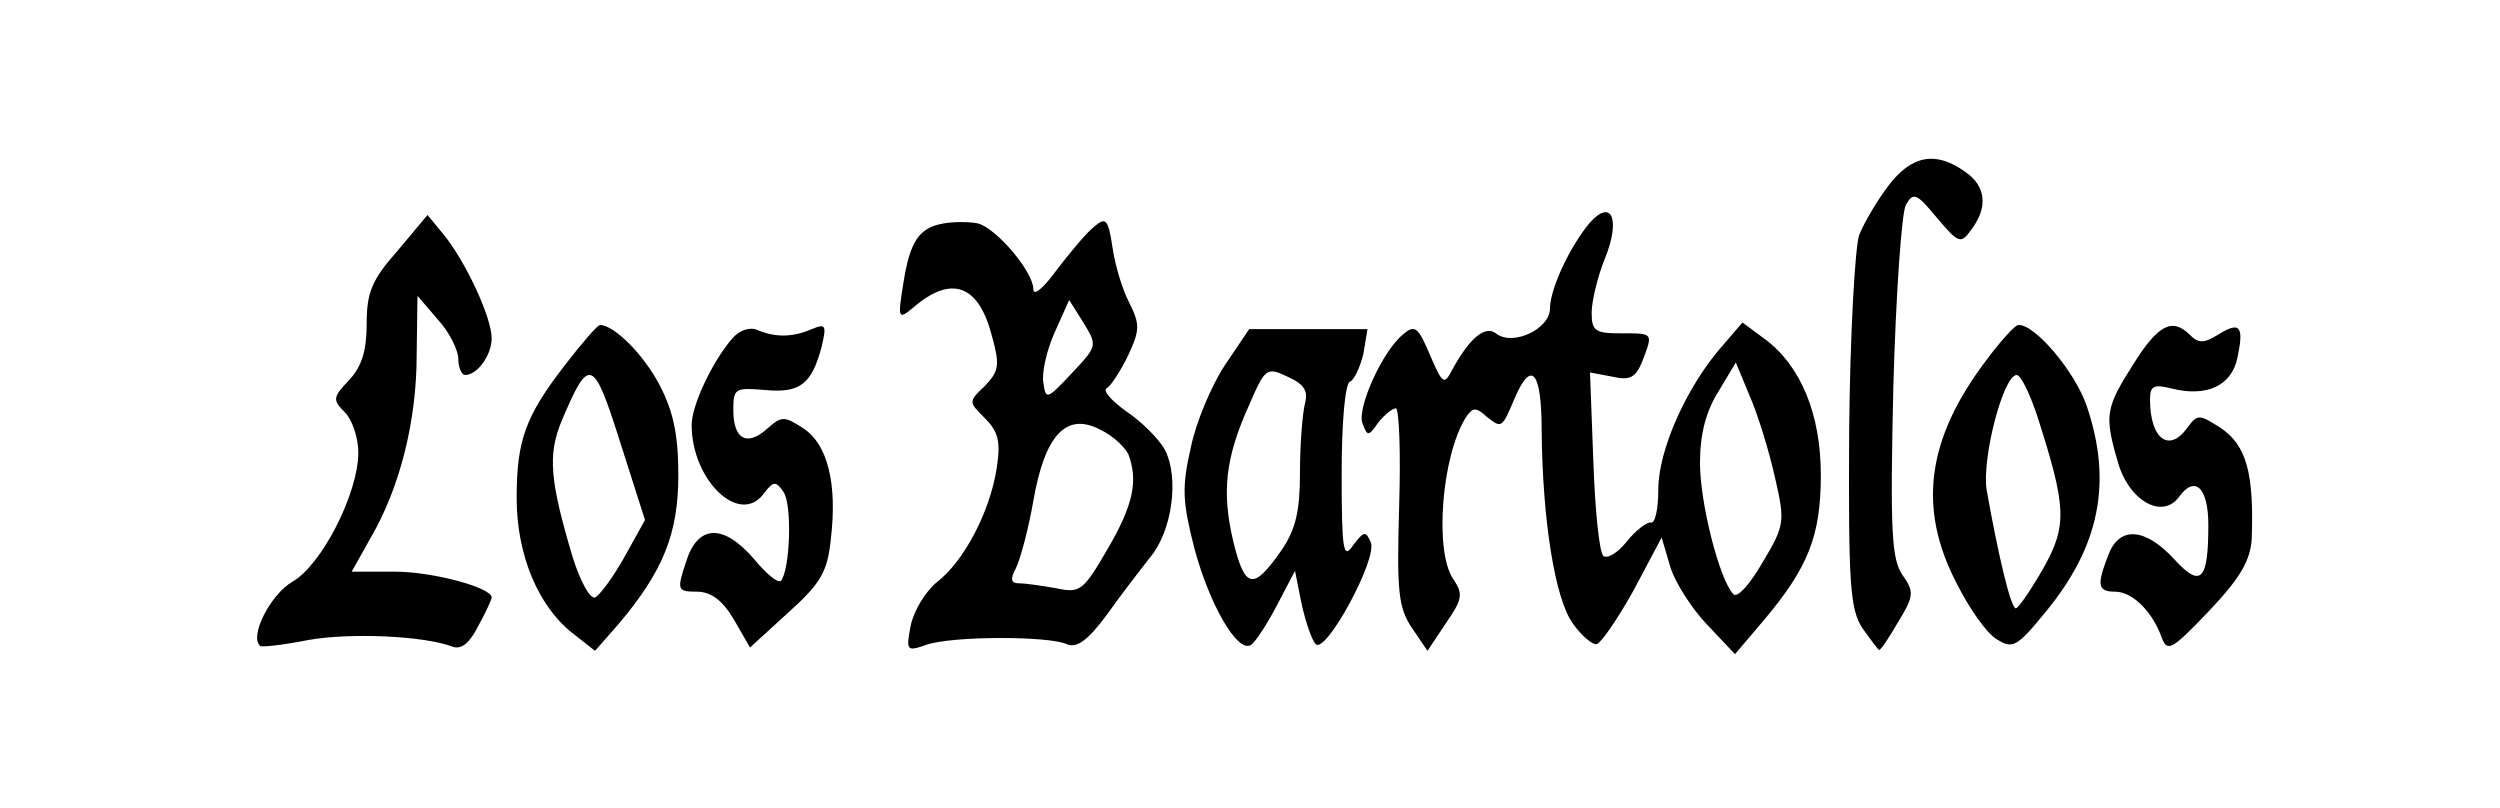
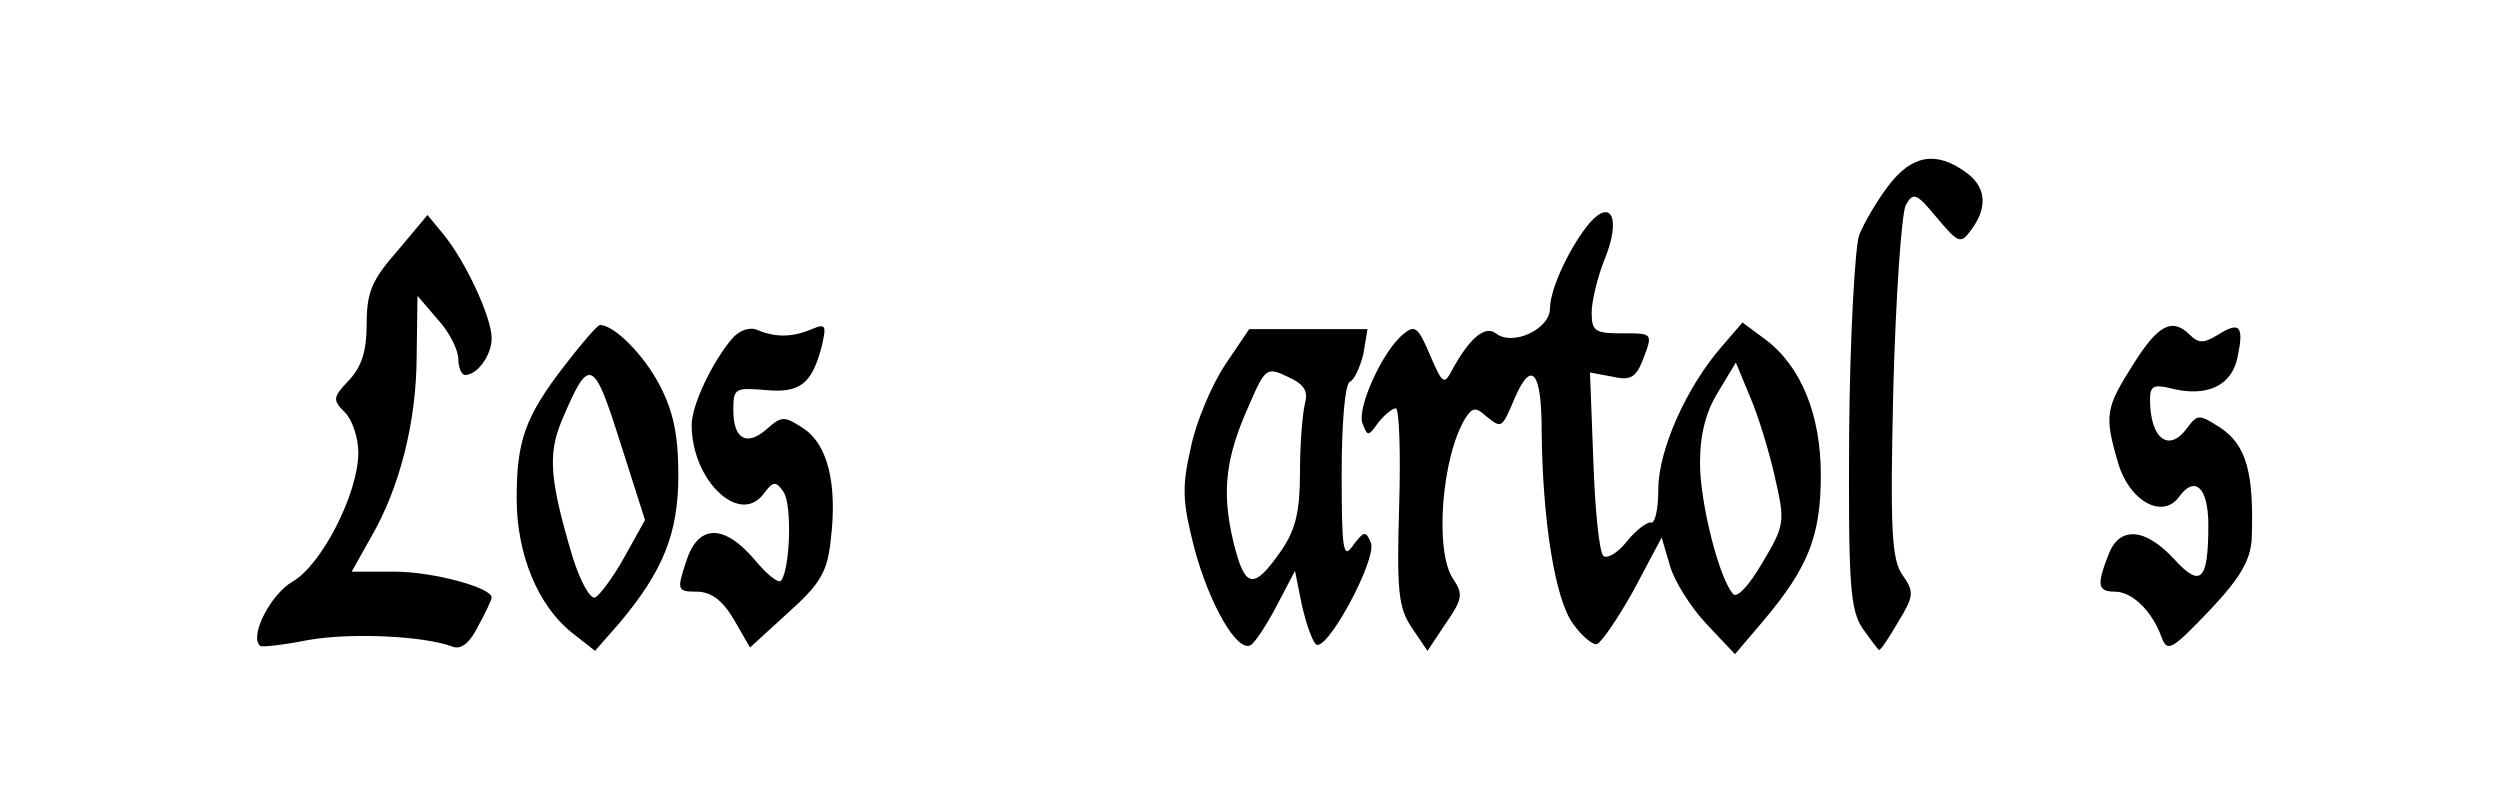
<svg xmlns="http://www.w3.org/2000/svg" version="1.0" width="300pt" height="97pt" viewBox="0 0 300 97" preserveAspectRatio="xMidYMid meet">
  <g transform="translate(0,97) scale(0.1,-0.1)" fill="#000000" stroke="none">
    <path d="M2266 747 c-13 -17 -29 -44 -35 -59 -5 -15 -11 -121 -12 -236 -1 -183 1 -213 16 -236 10 -14 19 -26 20 -26 2 0 12 15 23 34 19 31 19 36 5 56 -13 19 -15 52 -11 225 3 111 10 210 15 219 9 16 13 14 37 -15 27 -32 29 -32 42 -14 20 27 17 52 -8 69 -35 25 -64 20 -92 -17z" />
    <path d="M1908 703 c-23 -27 -48 -79 -48 -103 0 -25 -45 -46 -65 -30 -13 10 -32 -6 -53 -45 -9 -17 -11 -16 -26 19 -14 33 -18 37 -32 25 -25 -20 -56 -89 -49 -107 6 -16 7 -16 19 1 7 9 17 17 21 17 4 0 6 -53 4 -117 -3 -102 -1 -122 15 -146 l19 -28 22 33 c20 29 21 35 9 53 -23 33 -14 148 15 194 8 12 12 13 25 1 18 -14 18 -15 34 23 20 46 32 31 32 -40 1 -107 16 -203 38 -232 10 -14 23 -25 28 -24 5 1 25 30 44 64 l34 64 10 -34 c5 -18 25 -50 44 -70 l34 -36 34 40 c54 64 69 102 69 175 0 73 -24 131 -67 163 l-27 20 -25 -29 c-42 -48 -76 -124 -76 -171 0 -24 -4 -42 -9 -40 -4 1 -18 -9 -29 -23 -11 -14 -24 -21 -28 -17 -5 5 -10 56 -12 114 l-4 106 27 -5 c21 -5 28 -1 36 19 13 34 13 33 -26 33 -31 0 -35 3 -35 25 0 13 7 43 16 65 19 47 8 72 -18 43z m222 -306 c12 -53 12 -57 -15 -102 -15 -26 -30 -43 -35 -38 -17 18 -40 110 -40 157 0 35 7 62 22 86 l21 35 17 -41 c10 -23 23 -66 30 -97z" />
    <path d="M477 669 c-31 -35 -37 -50 -37 -88 0 -32 -6 -51 -21 -67 -20 -21 -20 -24 -5 -39 9 -9 16 -31 16 -48 0 -49 -44 -135 -79 -155 -26 -15 -52 -65 -39 -77 1 -2 28 1 58 7 51 9 139 5 173 -8 11 -4 21 5 31 25 9 16 16 32 16 34 0 12 -71 31 -116 31 l-52 0 23 41 c35 60 55 140 55 219 l1 71 24 -28 c14 -15 25 -37 25 -48 0 -10 4 -19 8 -19 15 0 32 24 32 44 0 25 -31 92 -58 125 l-19 23 -36 -43z" />
-     <path d="M1133 702 c-30 -5 -41 -21 -49 -72 -7 -43 -6 -44 12 -29 45 39 78 28 94 -33 10 -36 9 -43 -8 -61 -20 -19 -20 -19 0 -39 16 -16 19 -28 14 -60 -8 -52 -39 -111 -71 -136 -14 -11 -28 -34 -32 -52 -6 -31 -5 -32 18 -24 30 11 148 11 169 1 12 -5 25 4 48 35 17 24 41 55 52 69 27 32 35 96 18 129 -7 13 -28 34 -46 46 -18 13 -29 25 -24 28 5 3 17 21 26 40 14 30 14 37 1 63 -8 15 -17 45 -20 66 -5 34 -8 37 -22 25 -9 -7 -29 -31 -45 -52 -16 -22 -28 -32 -28 -23 0 21 -45 74 -67 79 -10 2 -28 2 -40 0z m153 -180 c-30 -32 -31 -32 -34 -11 -2 12 4 39 14 61 l17 38 17 -27 c17 -28 17 -28 -14 -61z m68 -97 c12 -32 6 -61 -25 -114 -29 -50 -33 -53 -61 -47 -17 3 -37 6 -45 6 -10 0 -11 5 -4 18 5 10 15 46 21 81 14 80 40 107 81 85 15 -7 29 -21 33 -29z" />
    <path d="M678 532 c-48 -62 -58 -91 -58 -160 0 -68 26 -129 66 -161 l28 -22 29 33 c53 63 71 108 71 178 0 48 -6 76 -22 107 -19 37 -55 73 -72 73 -3 0 -22 -22 -42 -48z m71 -231 c-14 -25 -30 -46 -35 -48 -6 -2 -18 20 -27 49 -27 91 -30 122 -13 163 33 78 38 76 70 -25 l30 -94 -25 -45z" />
    <path d="M878 563 c-23 -27 -48 -79 -48 -103 0 -66 57 -121 86 -83 12 16 15 16 24 3 11 -15 8 -95 -3 -107 -4 -3 -18 9 -32 26 -37 43 -68 42 -82 -4 -11 -33 -10 -35 13 -35 17 0 31 -10 45 -34 l19 -33 46 42 c39 35 47 49 51 88 8 67 -4 114 -33 133 -23 15 -26 15 -44 -1 -24 -21 -40 -12 -40 23 0 26 2 27 38 24 42 -4 56 7 68 52 6 26 5 28 -12 21 -23 -10 -44 -10 -65 -1 -9 4 -22 0 -31 -11z" />
    <path d="M1470 532 c-16 -24 -35 -69 -41 -99 -11 -48 -10 -65 4 -120 18 -68 52 -127 68 -117 5 3 19 24 31 47 l22 42 8 -40 c5 -22 12 -43 17 -48 12 -12 74 102 66 122 -6 14 -8 14 -21 -3 -12 -18 -14 -8 -14 86 0 60 4 108 10 110 5 2 12 17 16 33 l5 30 -71 0 -71 0 -29 -43z m96 -46 c-3 -12 -6 -48 -6 -82 0 -47 -5 -69 -22 -94 -34 -49 -44 -47 -58 10 -14 59 -10 100 19 164 19 44 21 46 46 34 20 -9 25 -17 21 -32z" />
-     <path d="M2383 537 c-71 -94 -82 -177 -35 -267 15 -30 36 -60 48 -67 19 -12 24 -10 59 33 65 79 80 156 49 247 -14 41 -62 98 -82 97 -4 0 -22 -20 -39 -43z m61 -64 c36 -112 37 -133 8 -185 -15 -26 -30 -48 -33 -48 -6 0 -21 63 -35 142 -6 38 20 138 36 138 5 0 15 -21 24 -47z" />
    <path d="M2560 533 c-33 -52 -35 -61 -19 -116 13 -48 54 -71 74 -43 19 26 35 11 35 -34 0 -67 -9 -76 -41 -41 -35 38 -66 40 -79 5 -14 -36 -13 -44 8 -44 21 0 45 -24 56 -55 7 -18 12 -15 57 32 37 39 49 60 51 85 3 80 -6 114 -38 135 -25 16 -27 16 -39 0 -22 -31 -45 -14 -45 34 0 16 5 18 25 13 43 -11 73 3 80 37 8 38 3 44 -24 27 -16 -10 -23 -10 -33 0 -21 21 -38 13 -68 -35z" />
  </g>
</svg>